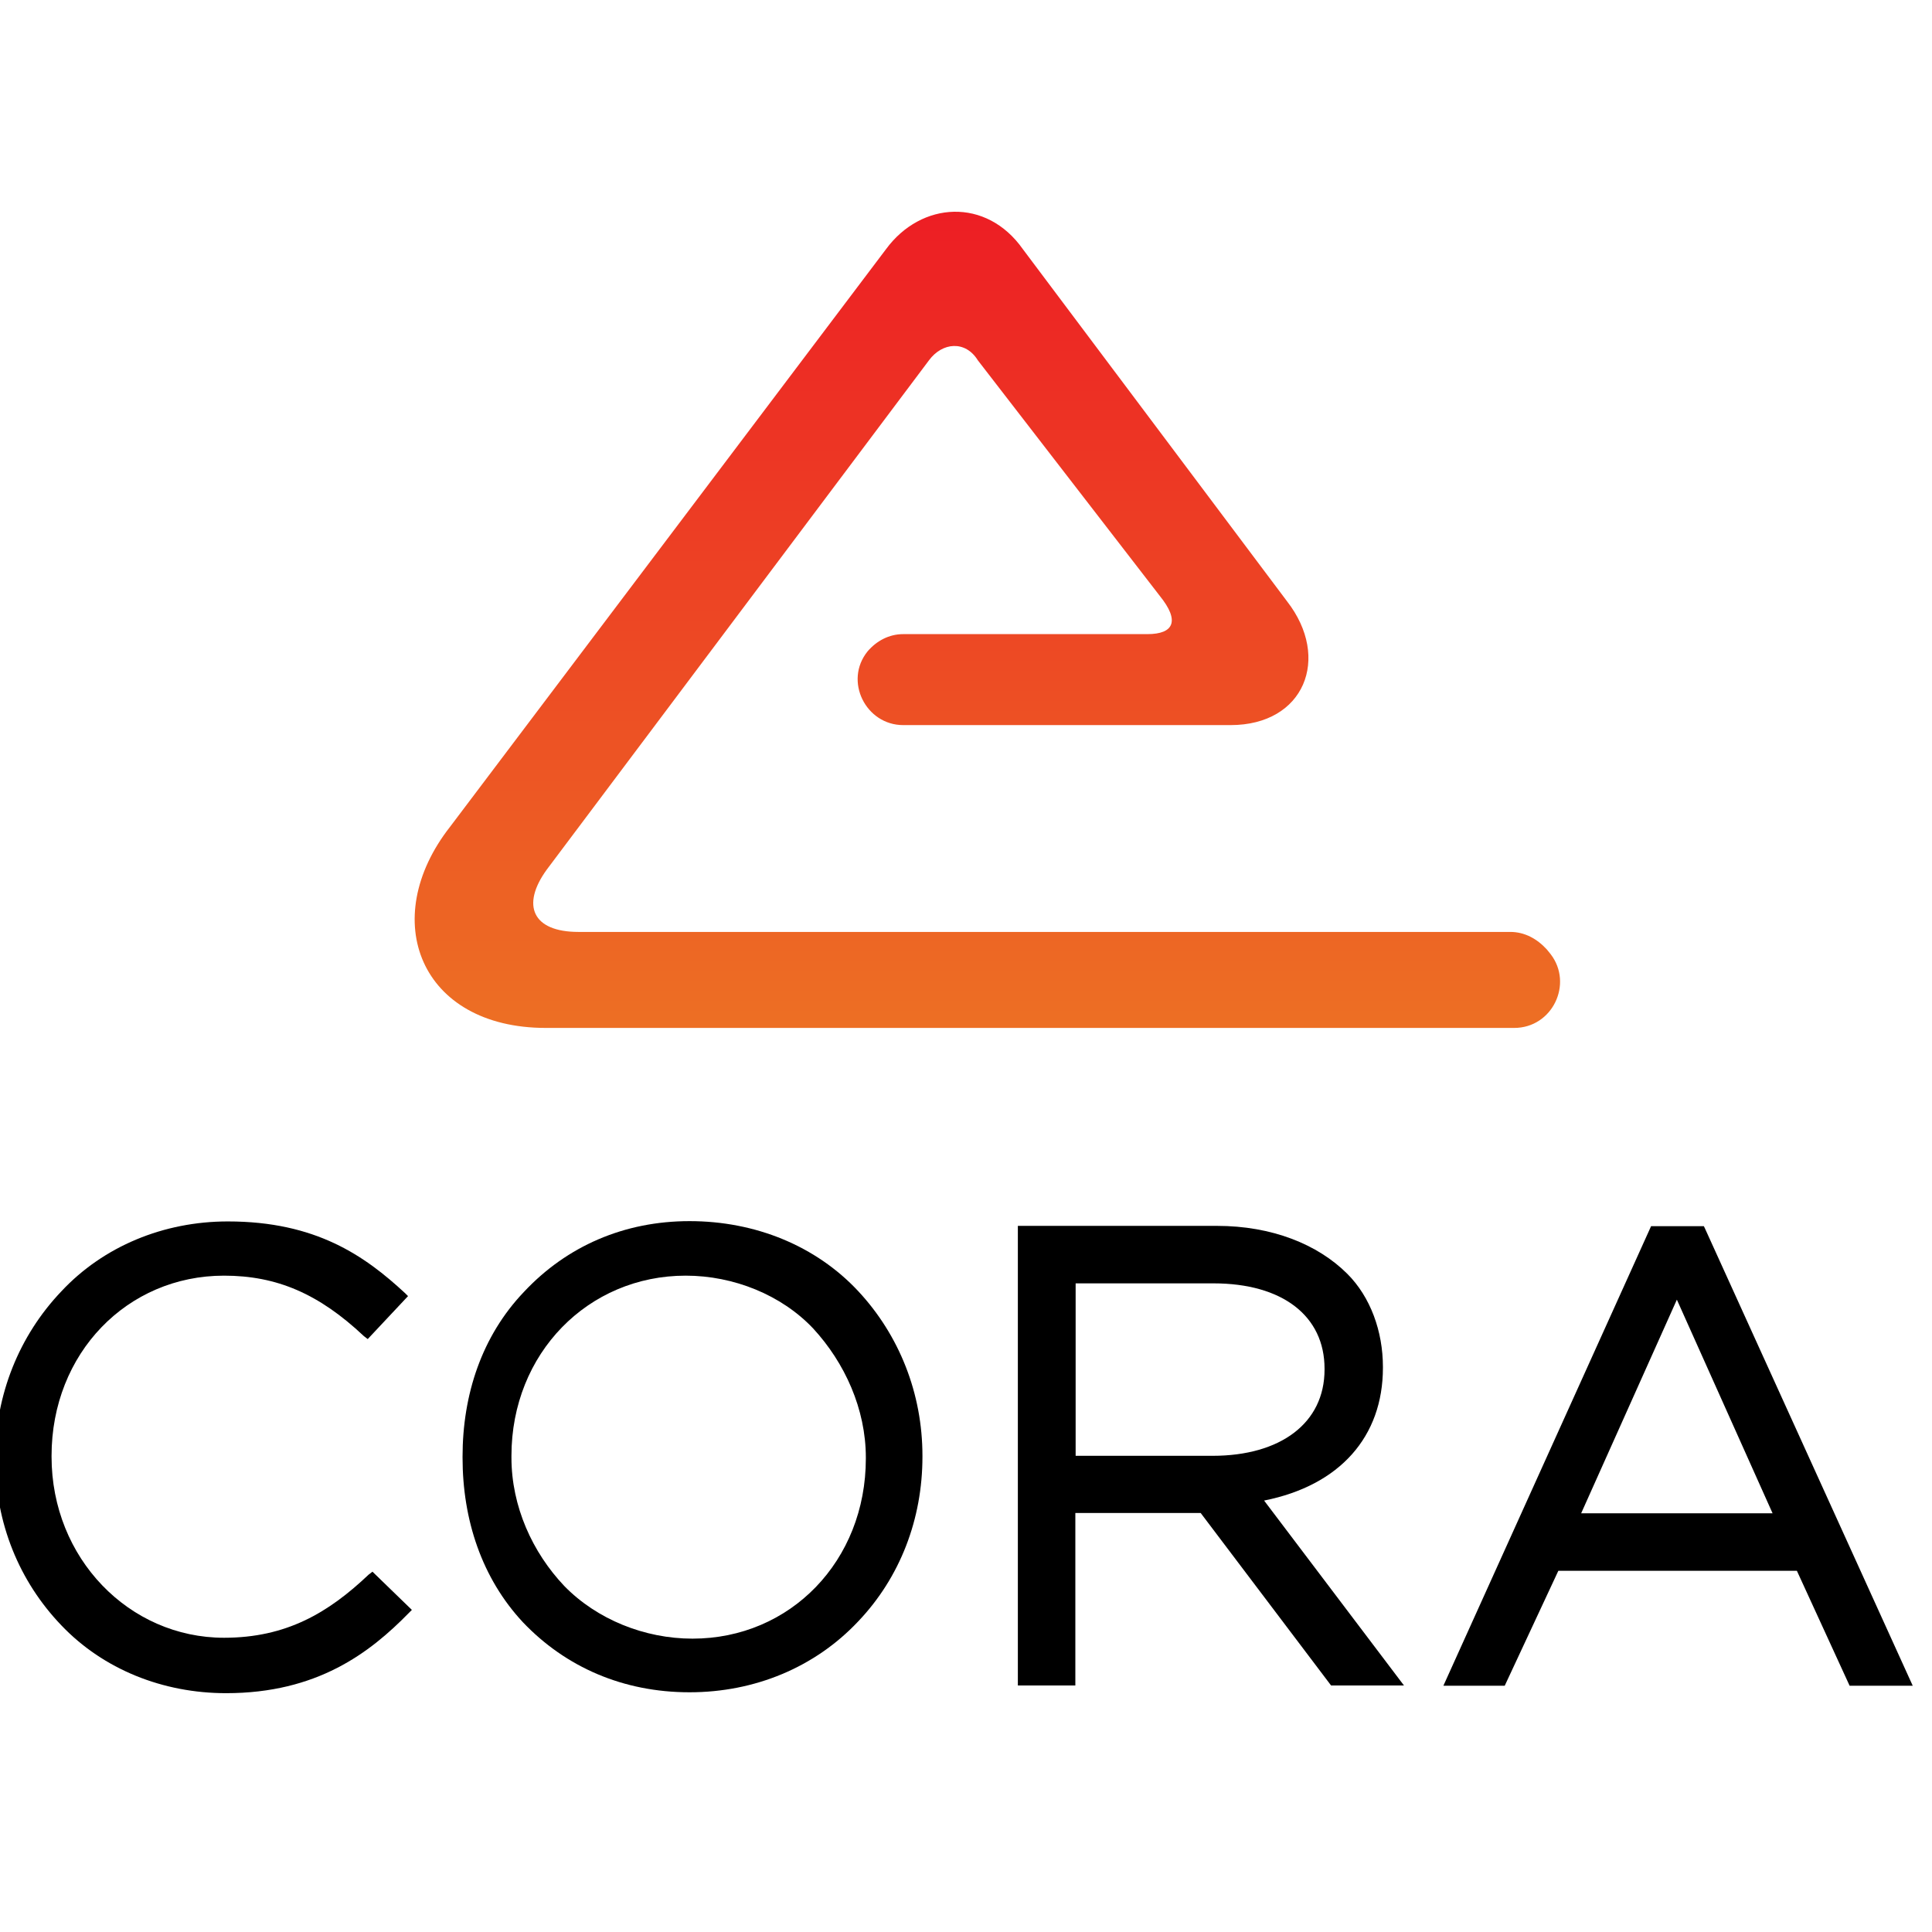
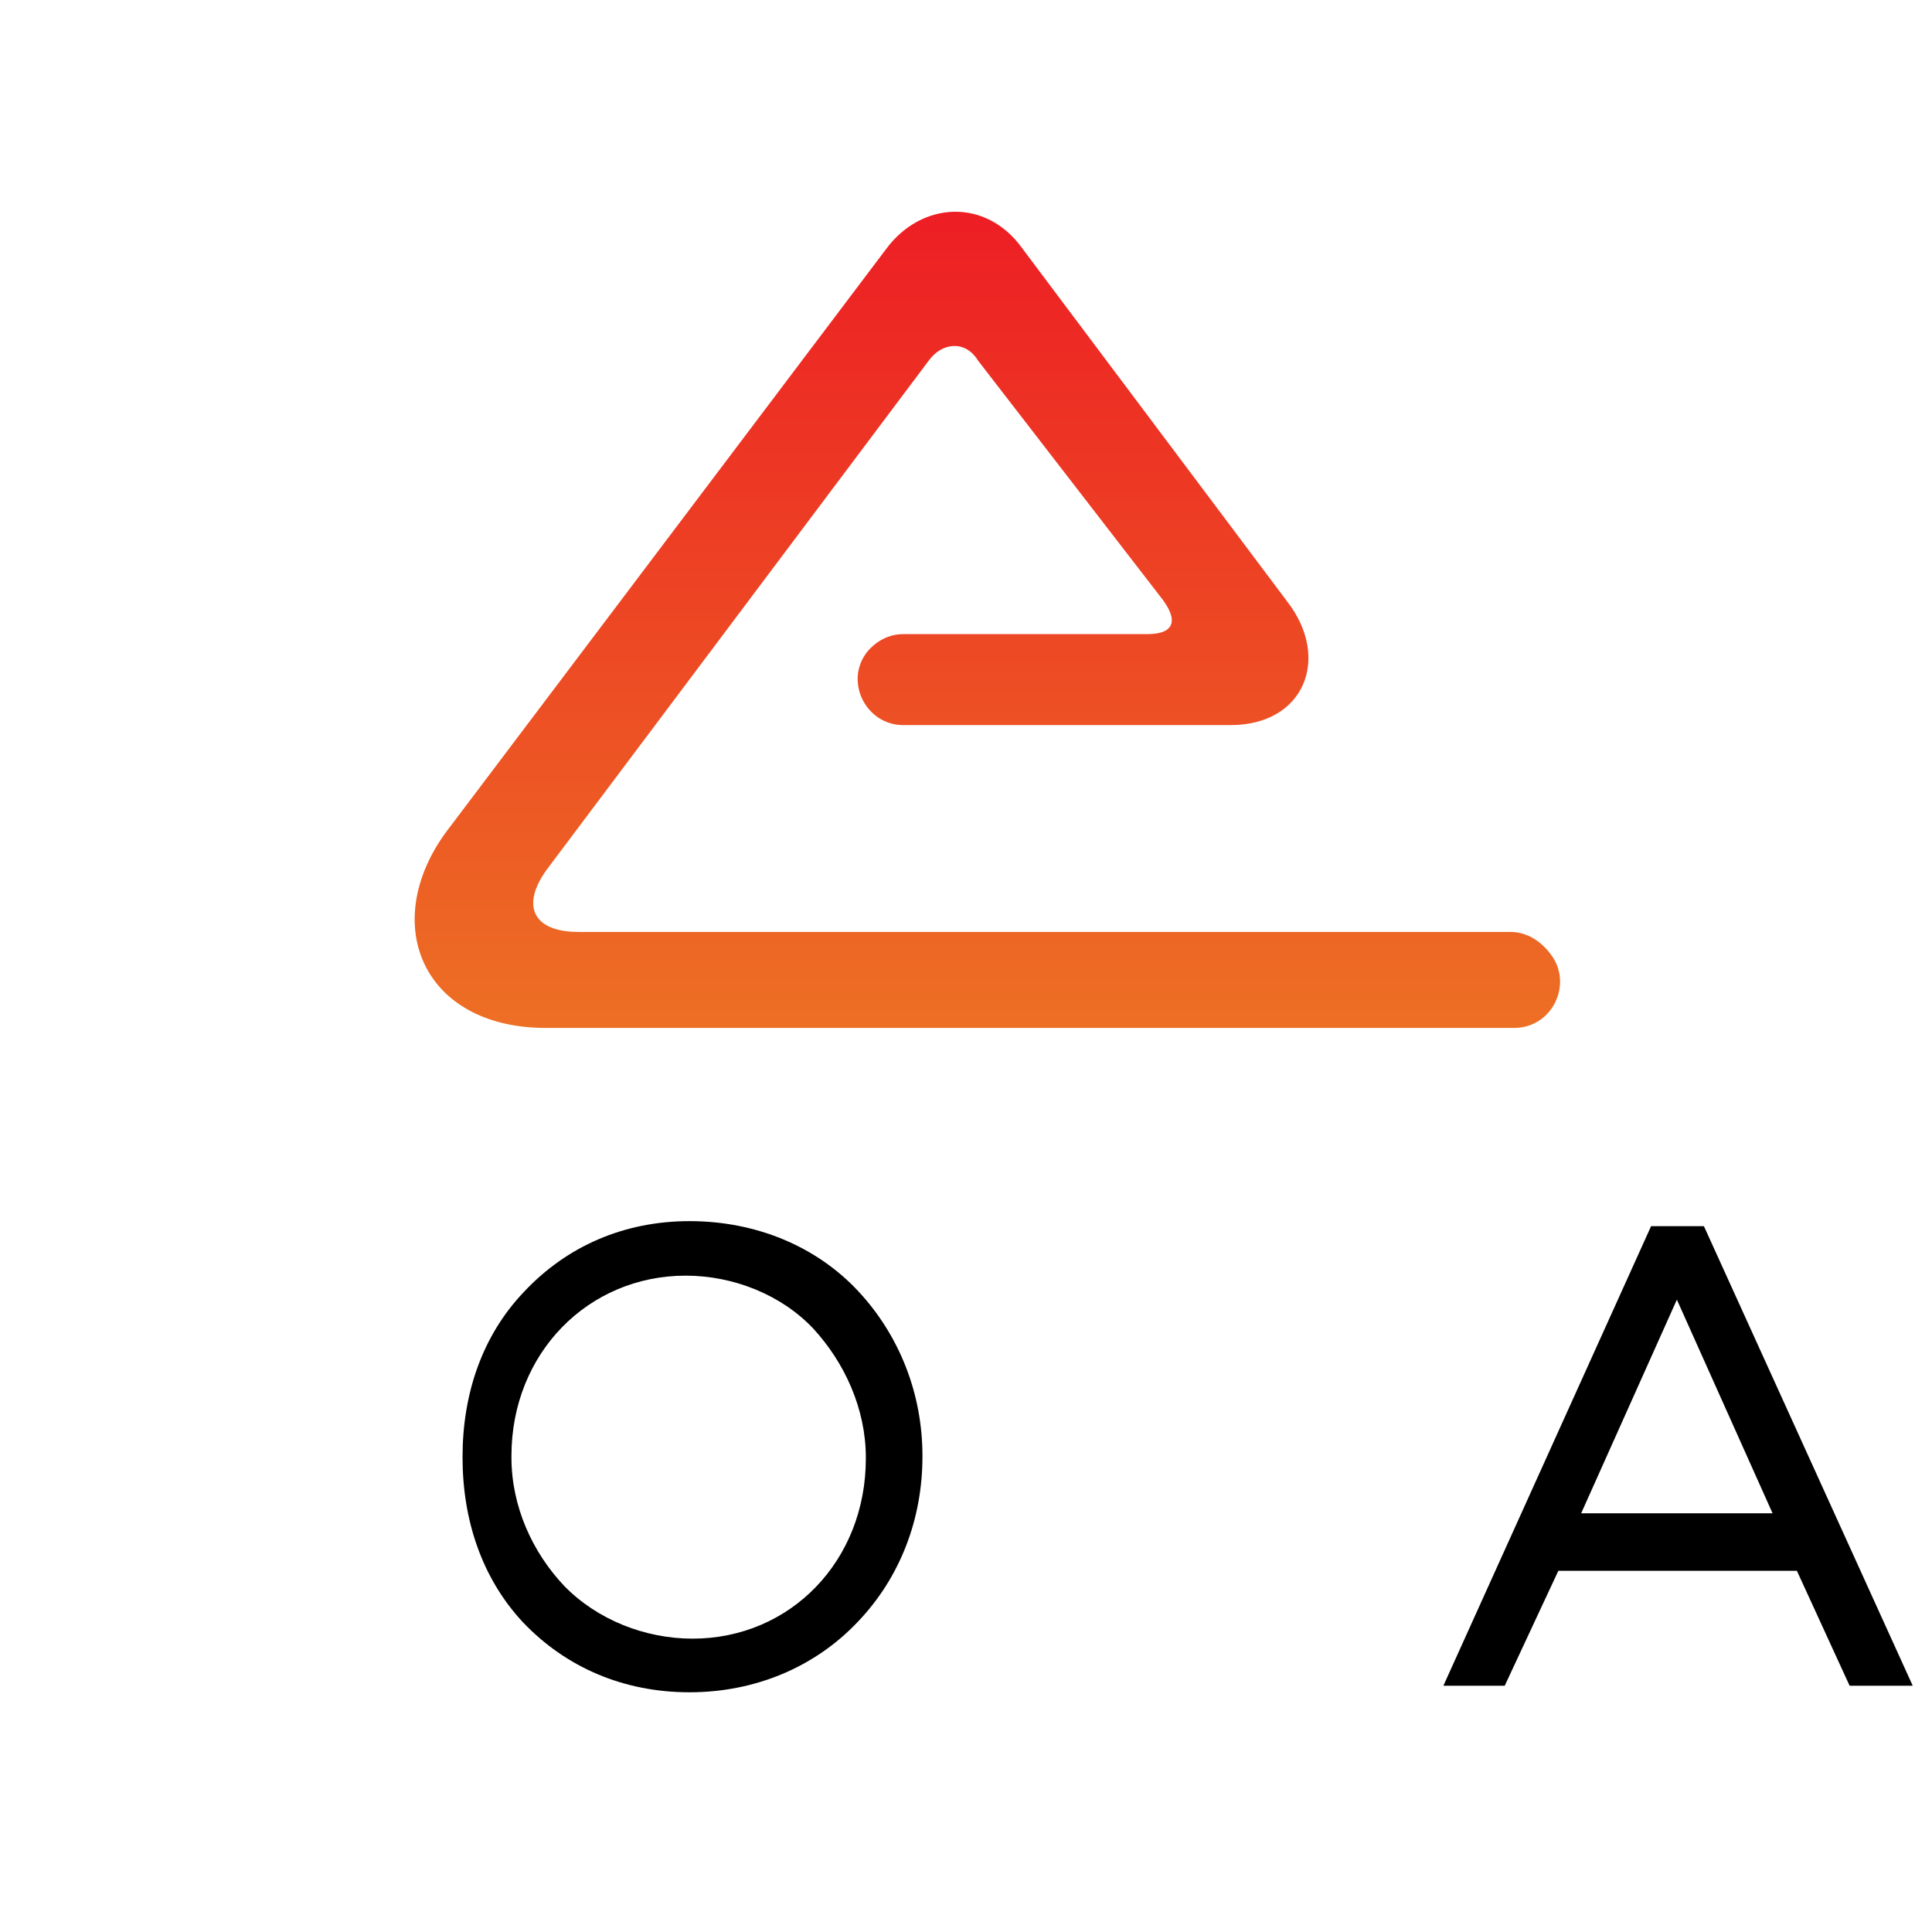
<svg xmlns="http://www.w3.org/2000/svg" version="1.1" id="layer" x="0px" y="0px" viewBox="-153 -46 652 652" style="enable-background:new -153 -46 652 652;" xml:space="preserve">
  <style type="text/css">
	.st0{fill:url(#SVGID_1_);}
</style>
  <g>
    <g>
-       <path d="M-28.6,485.4c-13.6,12.9-27.8,21.3-48.8,21.3c-32,0-58.2-26.8-58.2-61.1v-0.3c0-34.6,25.5-60.8,58.2-60.8    c17.8,0,32,6.1,47.2,20.4l1.3,1l13.6-14.5l-1-1c-13.6-12.6-30.1-24.2-59.8-24.2c-21.7,0-42,8.4-56.2,23.6    c-14.2,14.9-22.3,34.9-22.3,56.2v0.3c0,21.7,8.1,41.4,22.3,56.2c14.2,14.9,34.3,22.9,55.6,22.9c30.7,0,48.5-13.6,61.7-27.1l1-1    l-13.3-12.9L-28.6,485.4z" />
      <path d="M79.7,366.1c-22,0-41.4,8.4-55.9,23.9C9.6,404.9,3.1,424.6,3.1,445.6v0.3c0,21,6.5,40.7,20.4,55.6    c14.5,15.2,33.9,23.6,56.2,23.6c22,0,42.3-8.4,56.9-23.9c14.2-14.9,21.7-34.6,21.7-55.6v-0.3c0-21-7.8-40.7-21.7-55.6    C122.4,374.5,102,366.1,79.7,366.1z M139.2,445.9v0.3c0,34.6-25.5,60.8-58.5,60.8c-16.2,0-32.3-6.5-43.3-17.8    c-10.7-11.3-17.8-26.8-17.8-43.3v-0.6c0-34.6,25.9-60.8,58.8-60.8c16.2,0,32.3,6.5,43,17.8C132.1,413.9,139.2,429.5,139.2,445.9z" />
-       <path d="M313.7,415.6v-0.3c0-12-4.2-23.6-12-31.4c-10-10-25.5-16.2-44-16.2h-67.2v155.1h19.4v-58.2h42.3l44,58.2h24.6l-47.2-62.4    C299.2,455.3,313.7,438.8,313.7,415.6z M210.3,387.1h46.2c23.3,0,37.5,11,37.5,28.8v0.3c0,18.1-14.9,29.1-37.8,29.1h-46.2v-58.2    H210.3z" />
      <path d="M422.3,368.4l-0.3-0.6h-17.8l-70.1,155.1h20.7l18.1-38.8h80.5l17.8,38.8h21.3L422.3,368.4z M445.2,464.7h-64.6l32.3-72.1    L445.2,464.7z" />
    </g>
    <linearGradient id="SVGID_1_" gradientUnits="userSpaceOnUse" x1="180.211" y1="539.936" x2="180.211" y2="253.152" gradientTransform="matrix(1 0 0 -1 0 560)">
      <stop offset="0" style="stop-color:#ED1C24" />
      <stop offset="1" style="stop-color:#ED7124" />
    </linearGradient>
    <path class="st0" d="M356.7,268.5H42.2c-15.5,0-19.4-9-10.7-21l129-171.9c4.5-6.1,12.3-6.8,16.5,0l61.4,79.5   c6.8,8.4,4.8,12.9-4.2,12.9h-82.4c-4.8,0-9,2.3-12,5.8l0,0c-8.1,10-0.6,24.9,12,24.9h110.5c24.9,0,33.9-22.6,19.1-41.7L192.2,38.1   c-12.3-17.5-34.3-16.2-46.2,0L-1.1,233c-24.6,31.4-10,67.9,32.3,67.9H358c12.9,0,20-14.9,12.3-24.9l-1.3-1.6   C365.7,270.8,361.5,268.5,356.7,268.5z" />
  </g>
</svg>